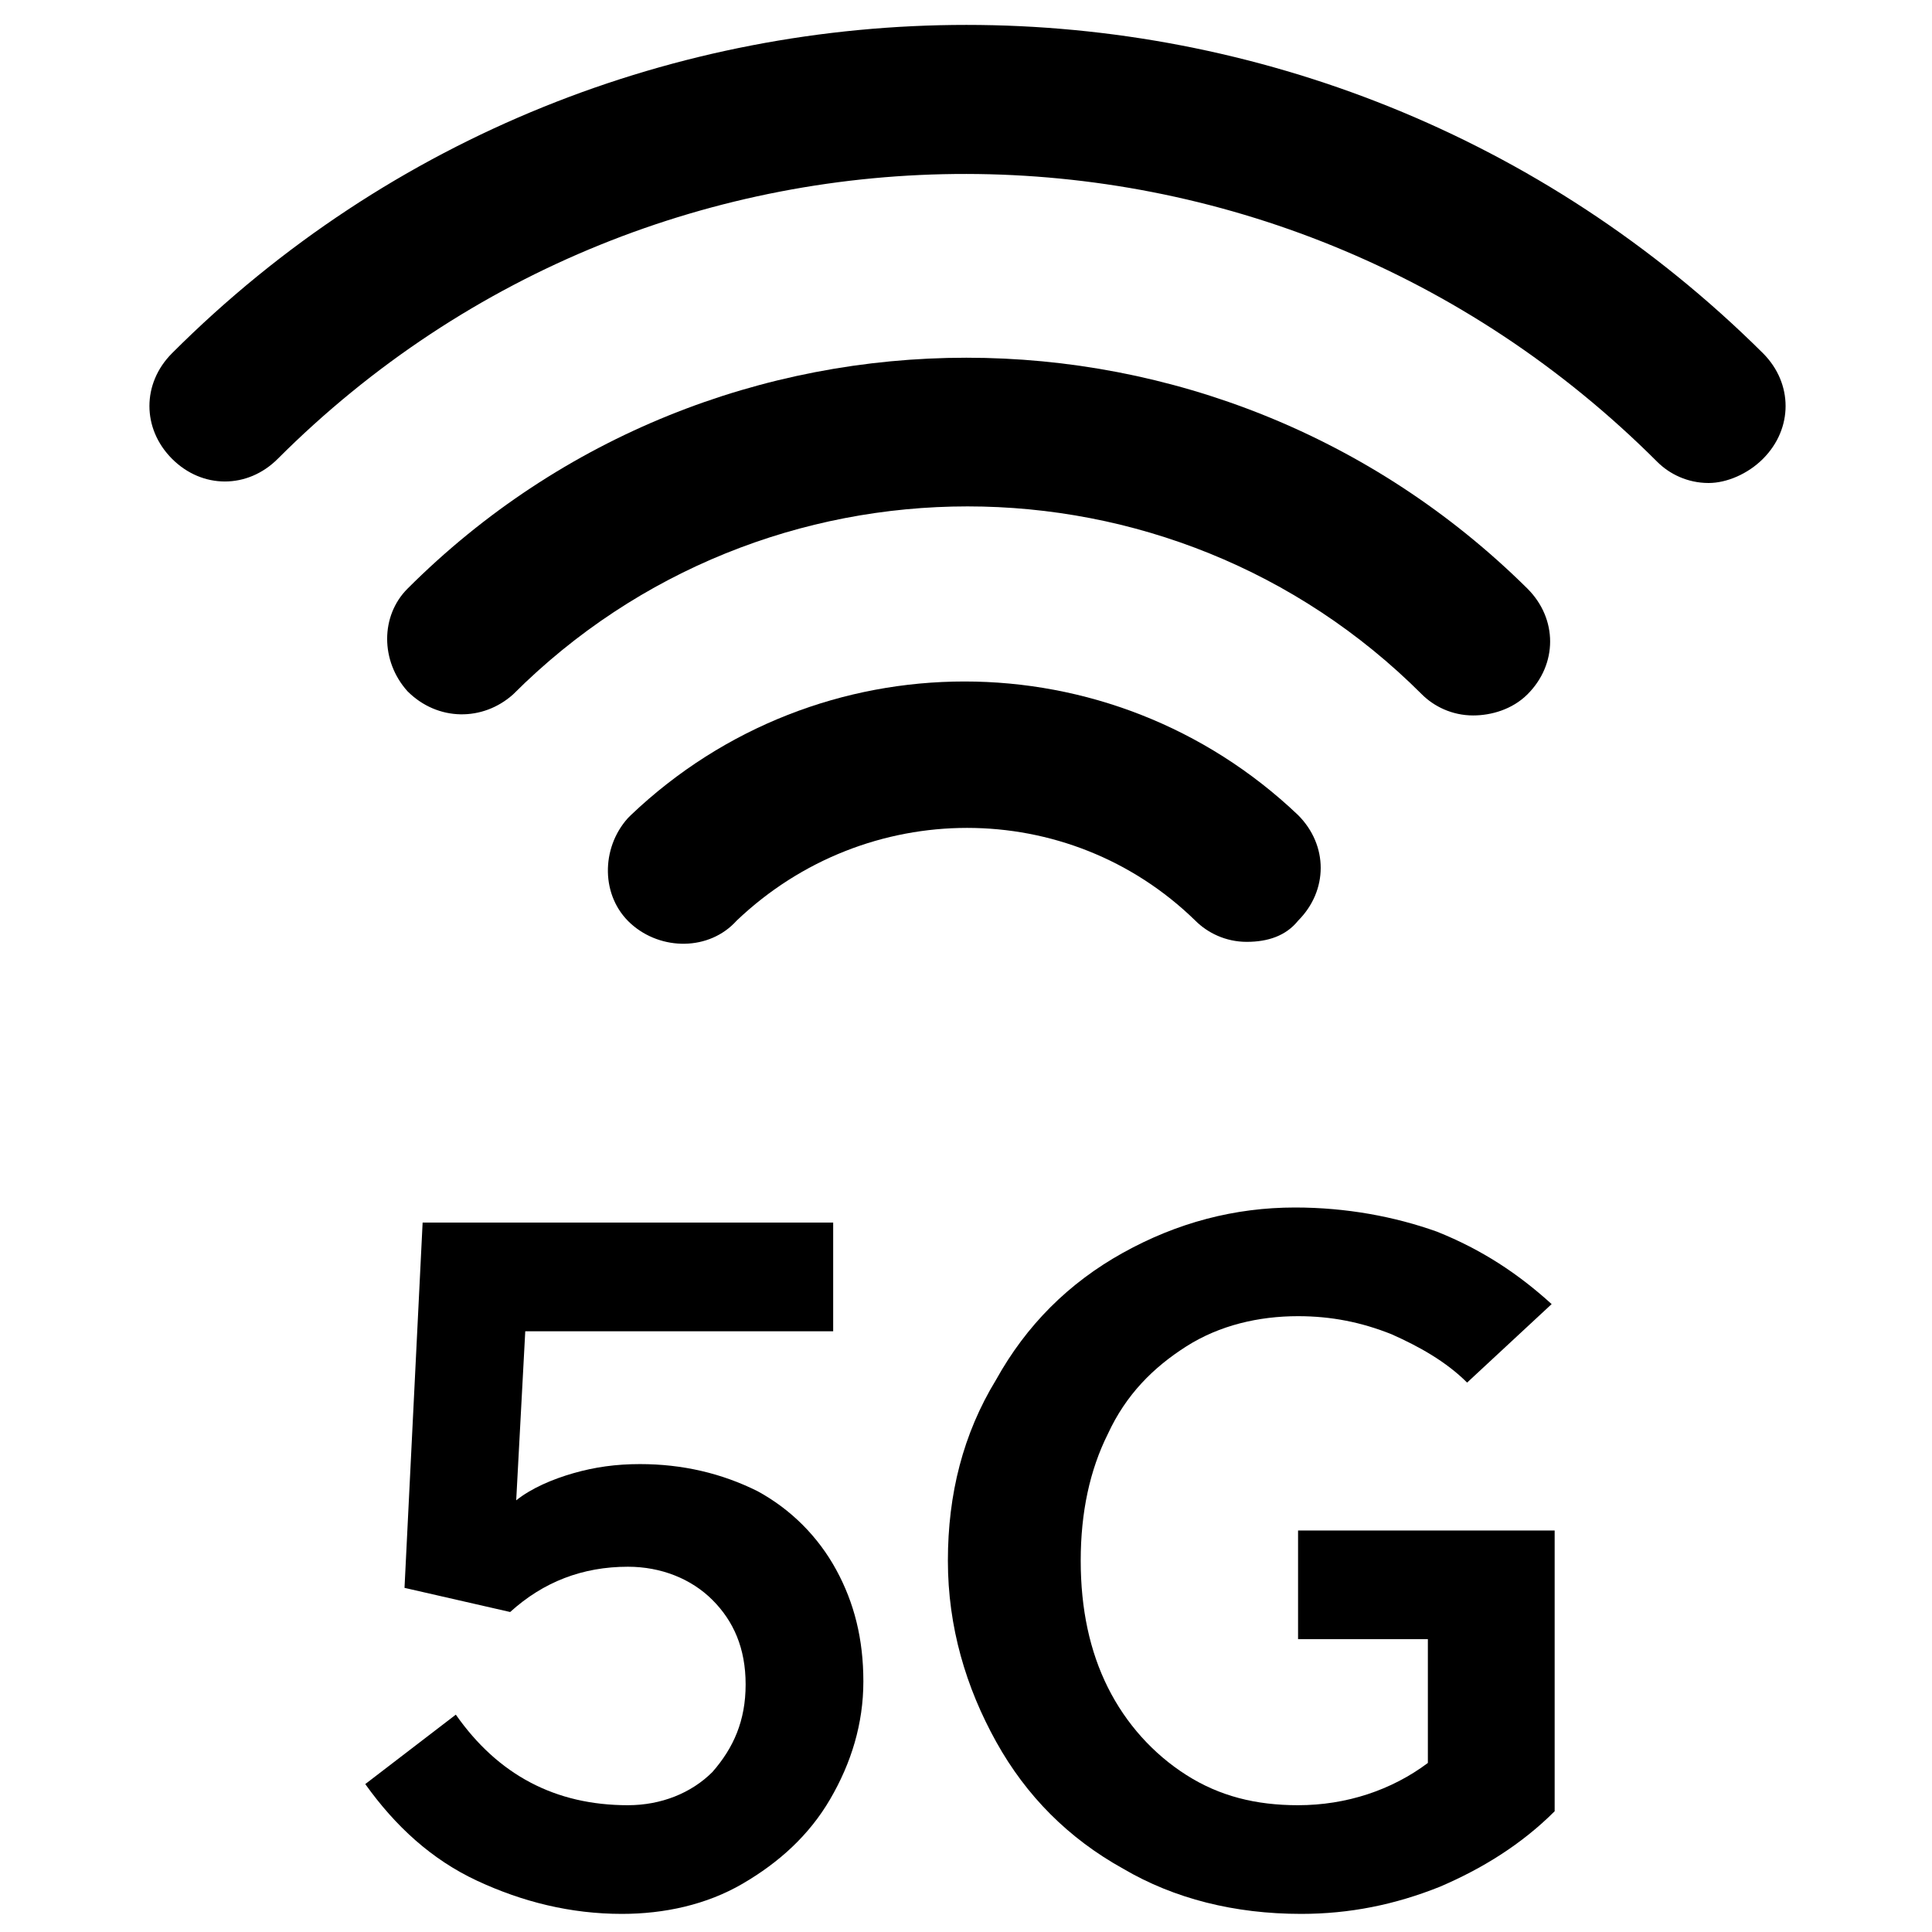
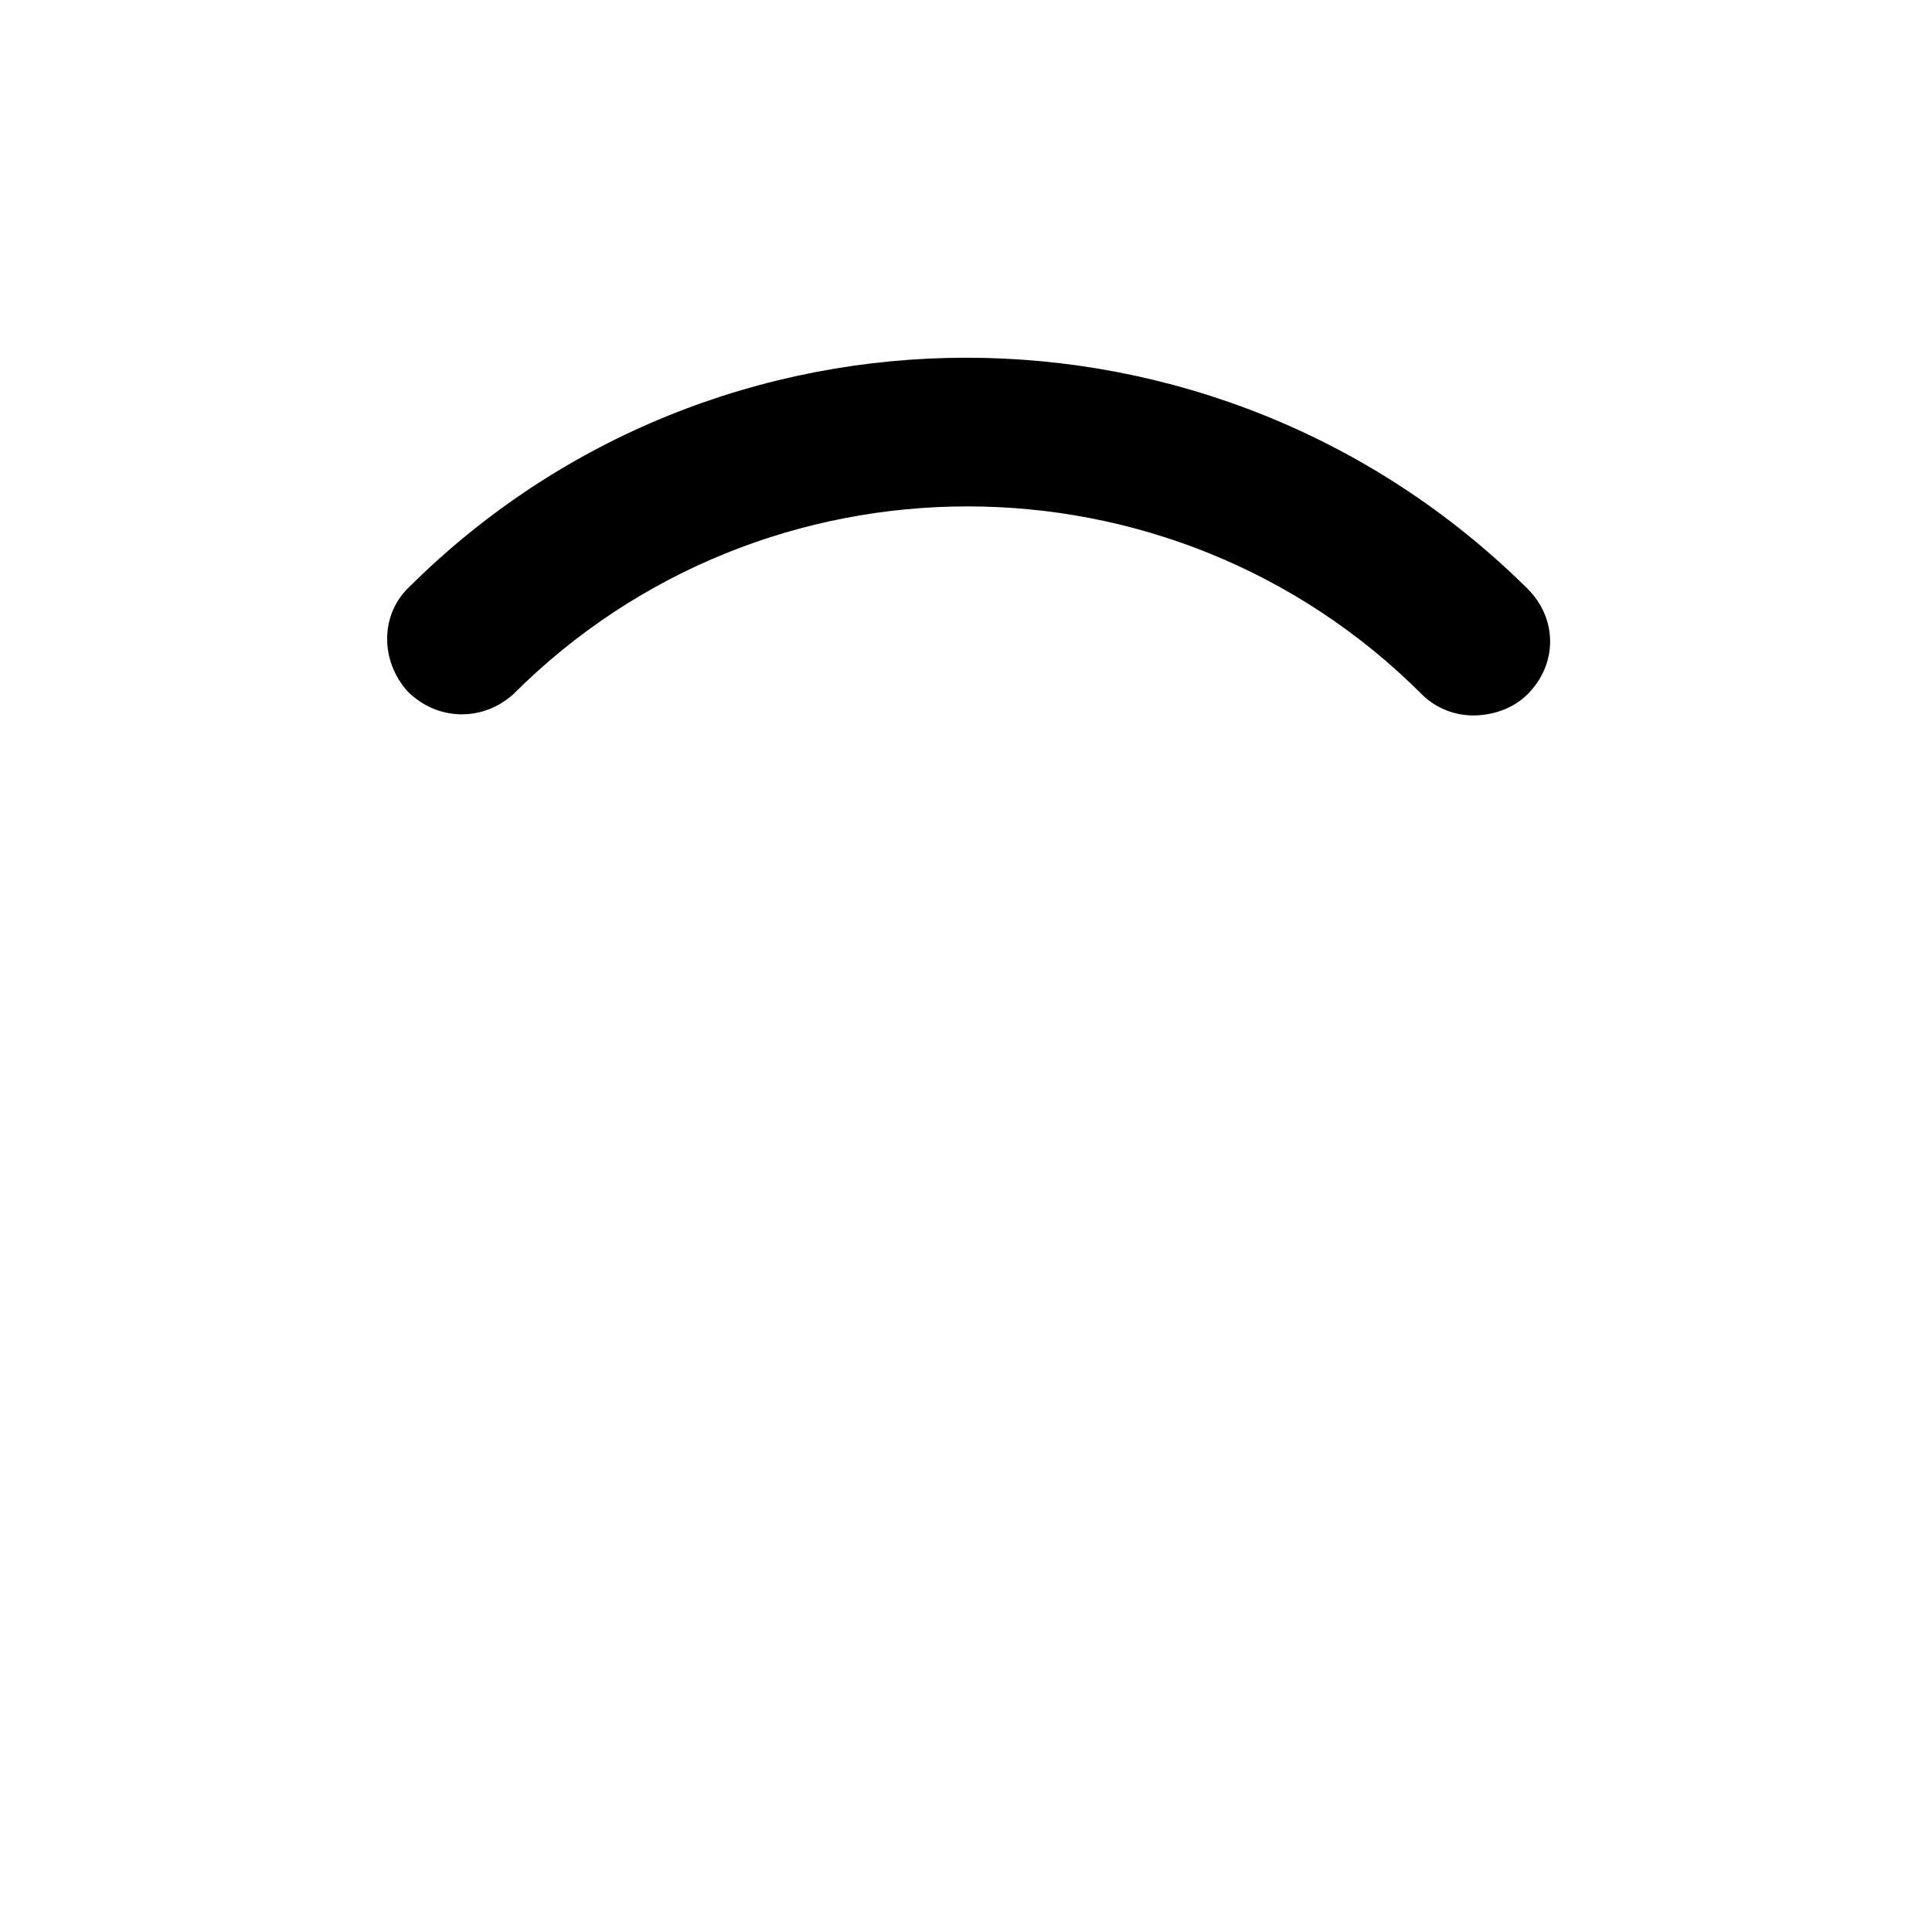
<svg xmlns="http://www.w3.org/2000/svg" version="1.1" id="Layer_1" x="0px" y="0px" viewBox="0 0 64 64" style="enable-background:new 0 0 64 64;" xml:space="preserve">
  <g>
    <path d="M48.8,23.7c-0.7,0-1.3-0.3-1.7-0.7c-8.3-8.3-21.8-8.3-30.1,0c-1,0.9-2.5,0.9-3.5-0.1c-0.9-1-0.9-2.5,0-3.4   c10.2-10.2,26.8-10.2,37.1,0c1,1,1,2.5,0,3.5C50.1,23.5,49.4,23.7,48.8,23.7z" />
-     <path d="M41.3,31.2c-0.7,0-1.3-0.3-1.7-0.7c-4.2-4.1-10.9-4.1-15.2,0c-0.9,1-2.5,1-3.5,0.1c-1-0.9-1-2.5-0.1-3.5c0,0,0,0,0.1-0.1   c6.2-5.9,15.9-5.9,22.1,0c1,1,1,2.5,0,3.5C42.6,31,42,31.2,41.3,31.2z" />
-     <path d="M56.6,16c-0.7,0-1.3-0.3-1.7-0.7C42.2,2.6,21.8,2.6,9.2,15.2c-1,1-2.5,1-3.5,0c-1-1-1-2.5,0-3.5l0,0   c14.5-14.5,38.1-14.5,52.7,0c1,1,1,2.5,0,3.5C57.9,15.7,57.2,16,56.6,16z" />
  </g>
  <g>
-     <path d="M15.8,62.3c-1.5-0.7-2.7-1.8-3.7-3.2l3-2.3c1.4,2,3.3,3,5.7,3c1.1,0,2.1-0.4,2.8-1.1c0.7-0.8,1.1-1.7,1.1-2.9   c0-1.2-0.4-2.1-1.1-2.8c-0.7-0.7-1.7-1.1-2.8-1.1c-1.5,0-2.8,0.5-3.9,1.5l-3.5-0.8l0.6-12.1h13.6v3.6H17.4l-0.3,5.6   c0.5-0.4,1.2-0.7,1.9-0.9c0.7-0.2,1.4-0.3,2.2-0.3c1.4,0,2.7,0.3,3.9,0.9c1.1,0.6,2,1.5,2.6,2.6c0.6,1.1,0.9,2.3,0.9,3.7   c0,1.4-0.4,2.7-1.1,3.9c-0.7,1.2-1.7,2.1-2.9,2.8c-1.2,0.7-2.6,1-4,1C18.9,63.4,17.3,63,15.8,62.3z" />
-     <path d="M37.2,61.9c-1.8-1-3.2-2.4-4.2-4.2c-1-1.8-1.6-3.8-1.6-6c0-2.2,0.5-4.2,1.6-6c1-1.8,2.4-3.2,4.2-4.2c1.8-1,3.7-1.5,5.7-1.5   c1.7,0,3.3,0.3,4.7,0.8c1.5,0.6,2.7,1.4,3.8,2.4l-2.8,2.6c-0.7-0.7-1.6-1.2-2.5-1.6c-1-0.4-2-0.6-3.1-0.6c-1.3,0-2.6,0.3-3.7,1   s-2,1.6-2.6,2.9c-0.6,1.2-0.9,2.6-0.9,4.2c0,1.6,0.3,3,0.9,4.2c0.6,1.2,1.5,2.2,2.6,2.9c1.1,0.7,2.3,1,3.7,1c1.6,0,3.1-0.5,4.3-1.4   v-4.1h-4.3v-3.6h8.5V60c-1.1,1.1-2.4,1.9-3.8,2.5c-1.5,0.6-3,0.9-4.6,0.9C40.9,63.4,38.9,62.9,37.2,61.9z" />
-   </g>
+     </g>
</svg>